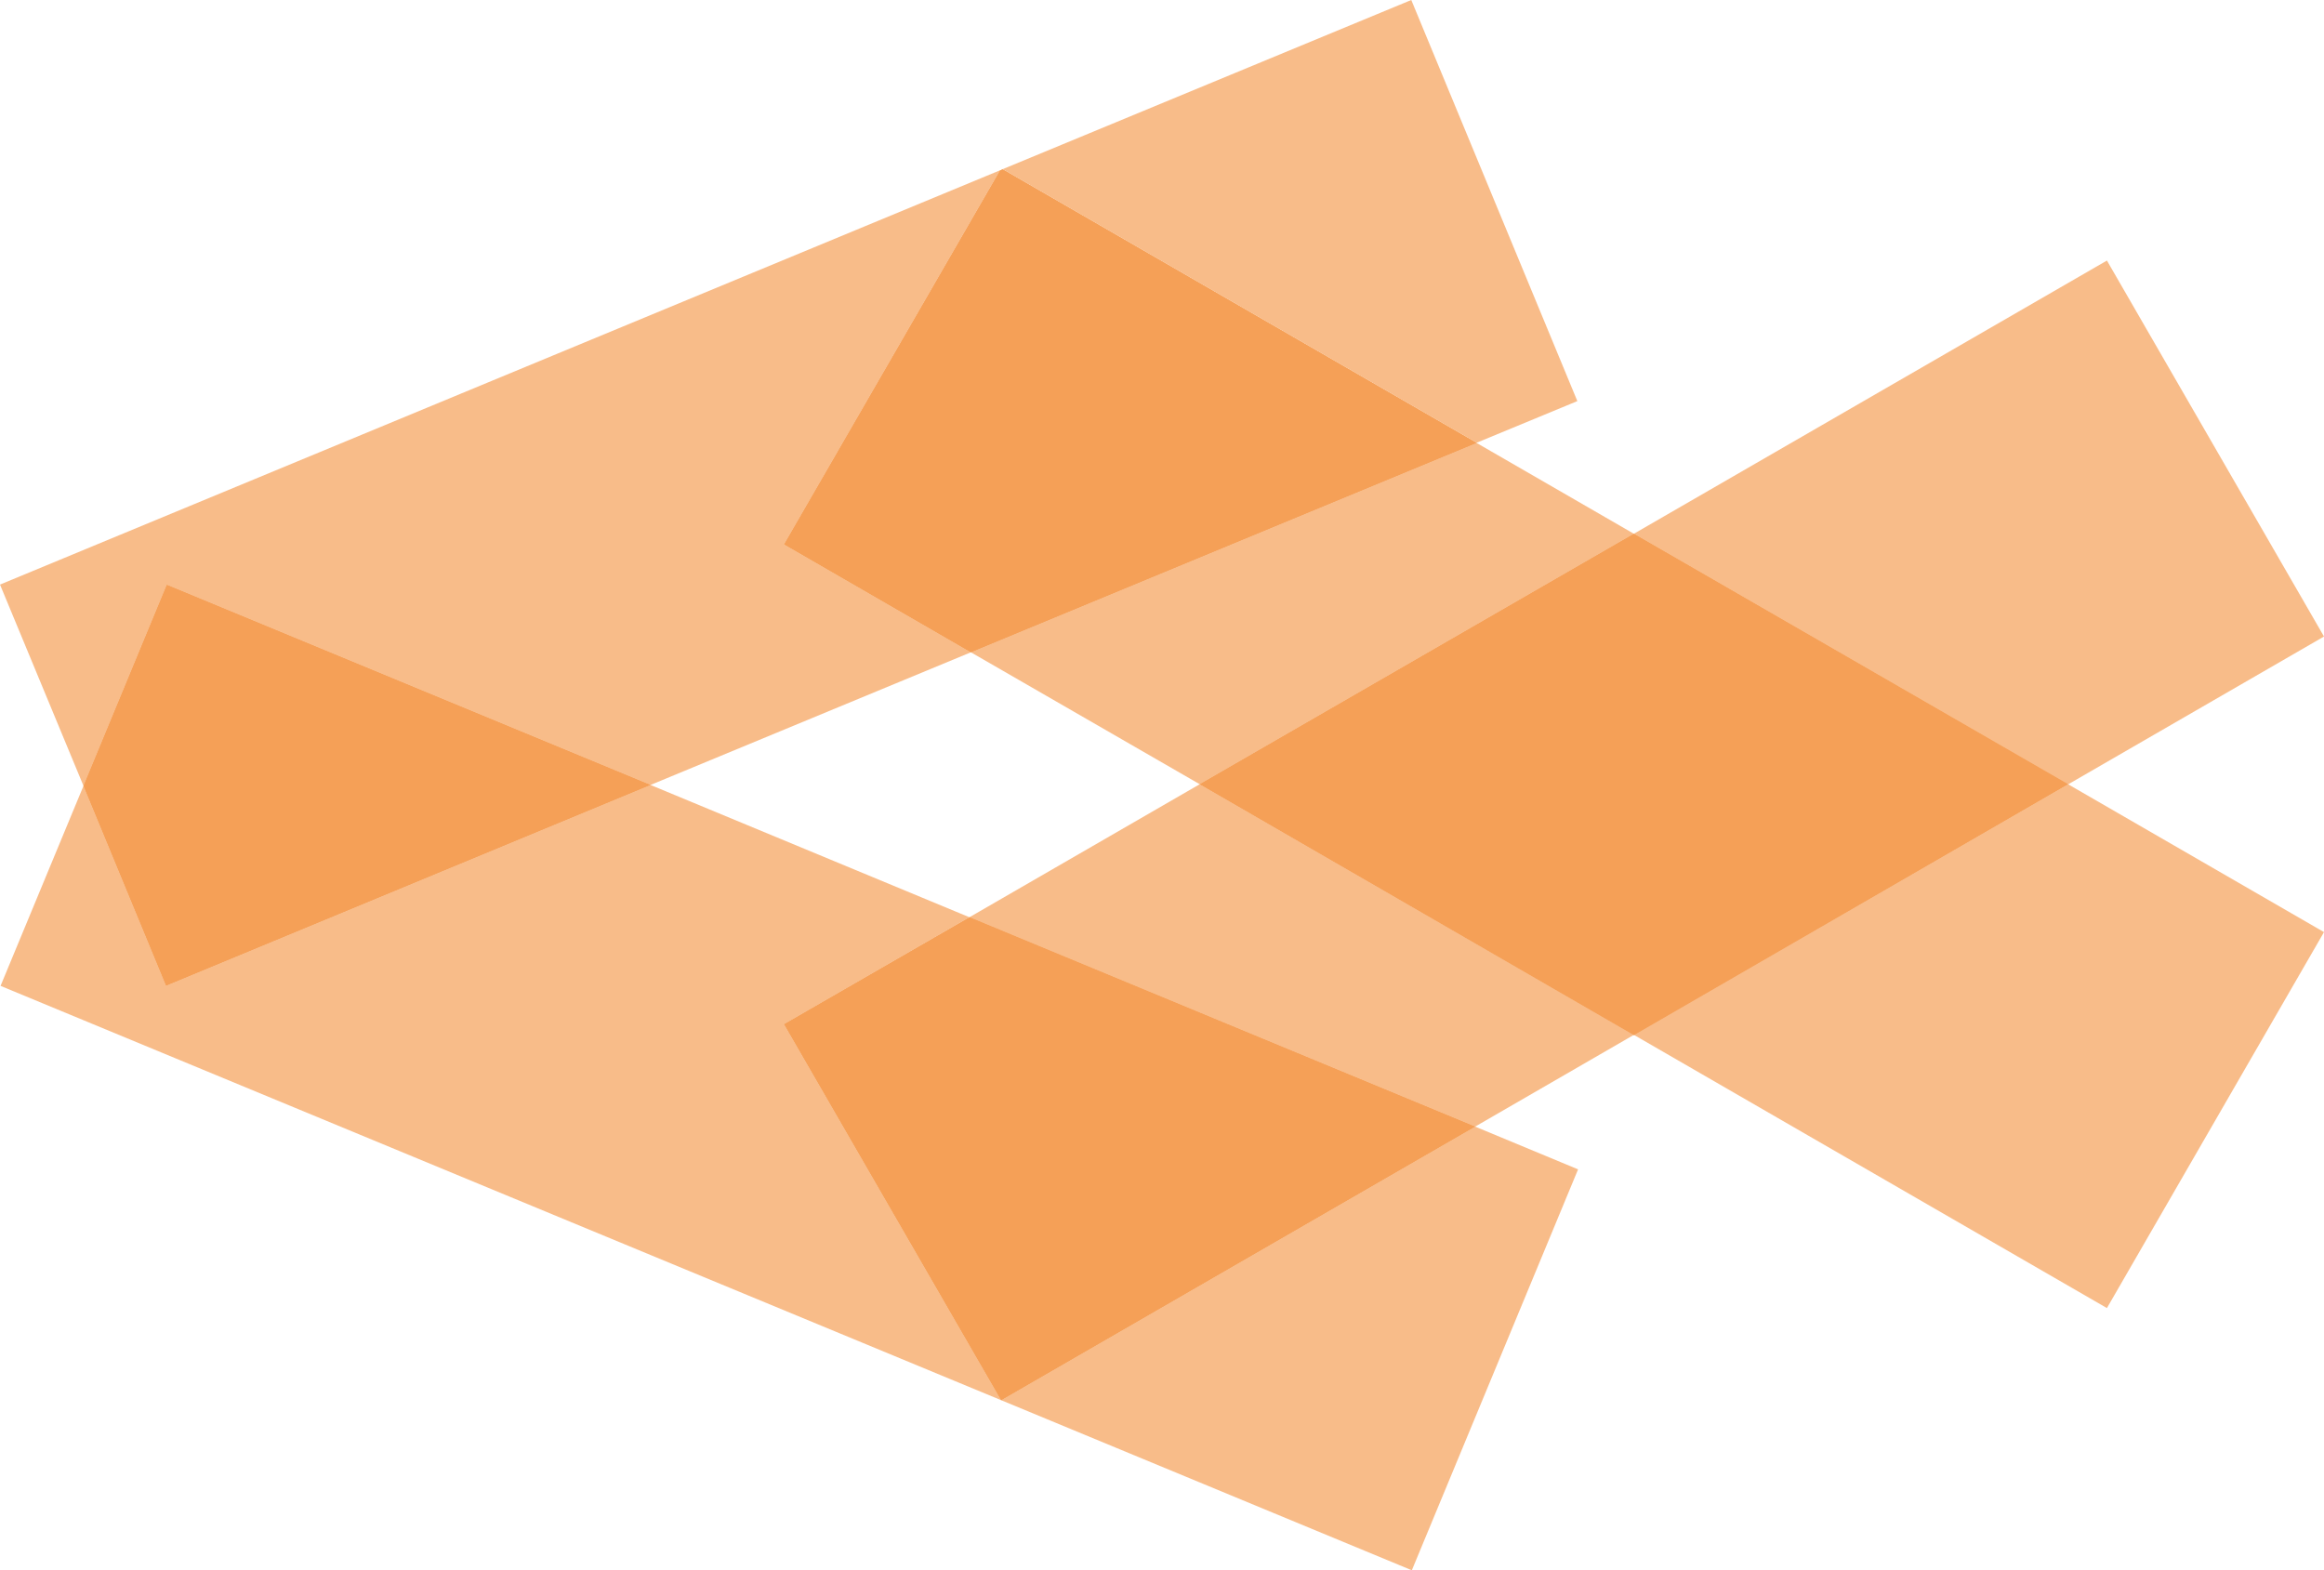
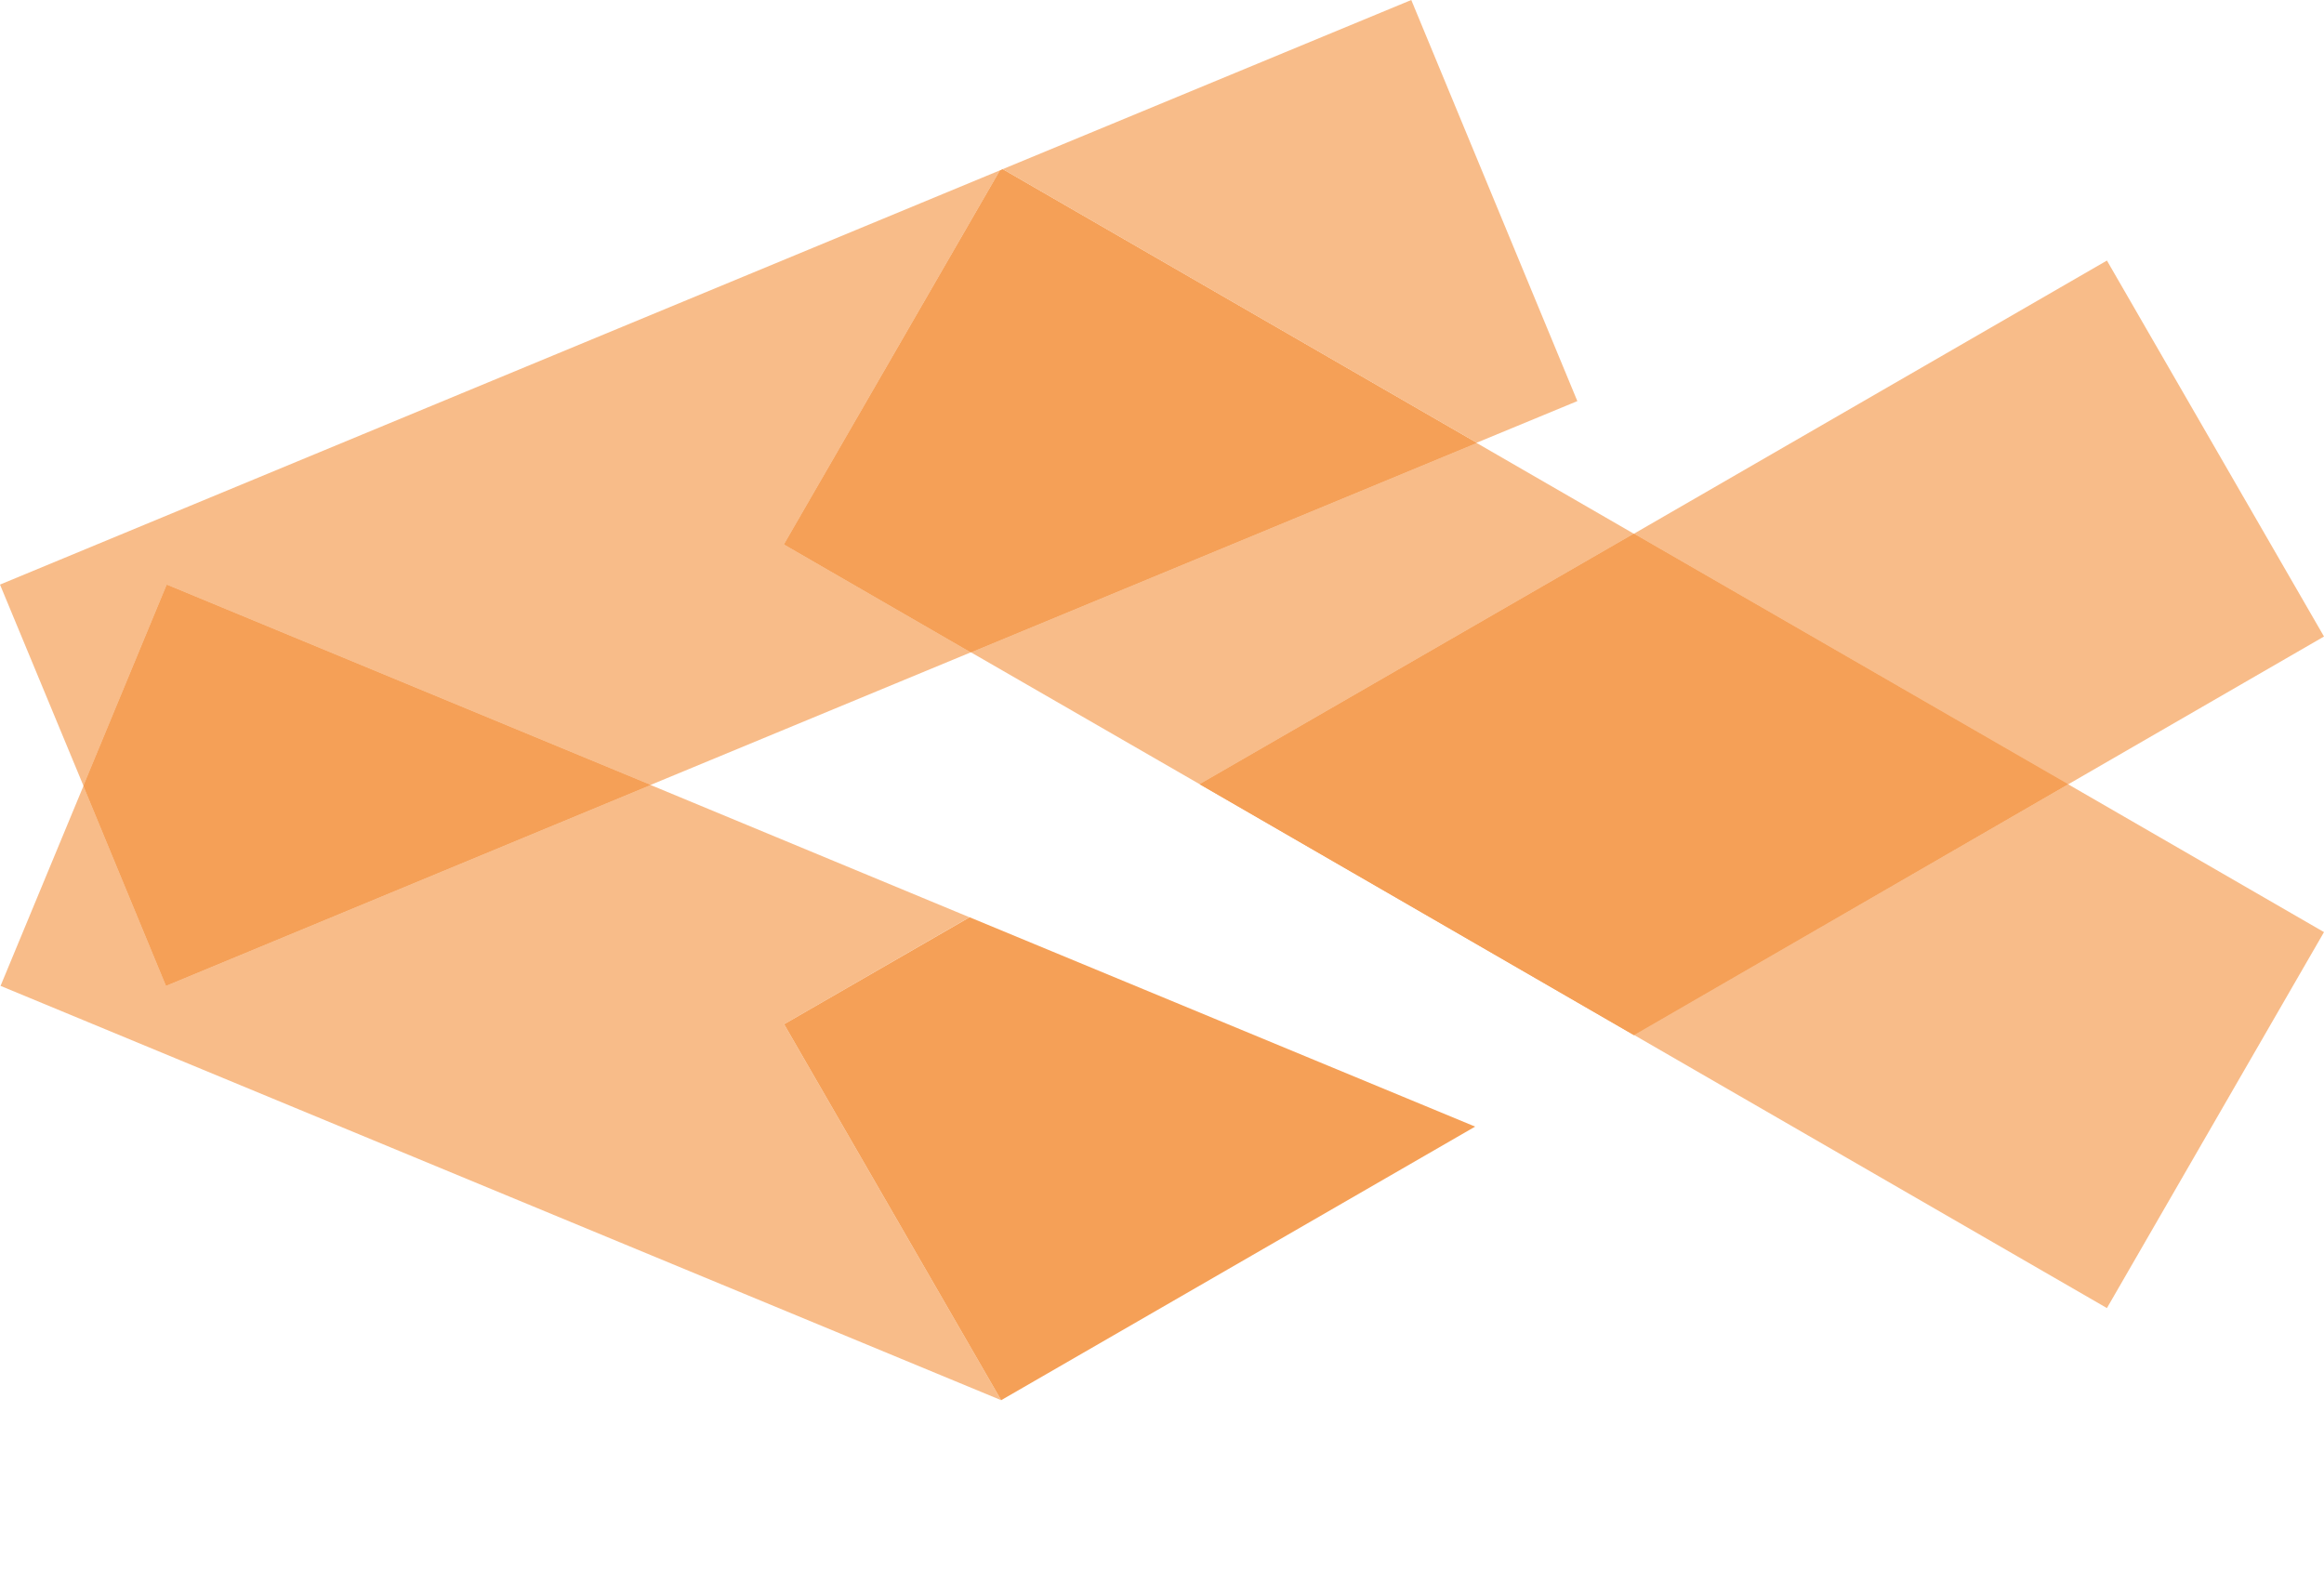
<svg xmlns="http://www.w3.org/2000/svg" viewBox="0 0 126.65 85.58">
  <defs>
    <style>.cls-1,.cls-2{fill:#f5a057;}.cls-1{opacity:0.7;}</style>
  </defs>
  <title>Peixe_laranjaHackaton</title>
  <g id="Layer_2" data-name="Layer 2">
    <g id="Layer_1-2" data-name="Layer 1">
      <polygon class="cls-1" points="80.47 24.14 52.91 35.55 65.38 42.74 89.04 29.09 80.47 24.14" />
      <polygon class="cls-1" points="112.7 42.74 89.04 56.4 114.82 71.29 126.65 50.8 112.7 42.74" />
      <polygon class="cls-1" points="114.82 14.2 89.04 29.09 112.7 42.75 126.65 34.69 114.82 14.2" />
-       <polygon class="cls-1" points="65.38 42.74 65.38 42.74 52.83 49.99 80.39 61.4 89.04 56.4 65.38 42.74" />
      <polygon class="cls-2" points="89.04 29.09 65.38 42.74 89.04 56.41 112.7 42.74 89.04 29.09" />
      <polygon class="cls-2" points="89.04 29.09 65.38 42.74 89.04 56.41 112.7 42.74 89.04 29.09" />
      <polygon class="cls-1" points="35.45 42.78 9.05 53.72 4.55 42.83 0.03 53.73 54.56 76.31 42.73 55.82 52.83 49.99 35.45 42.78" />
-       <polygon class="cls-1" points="80.39 61.4 80.39 61.4 54.56 76.31 76.94 85.58 86 63.73 80.39 61.4" />
-       <polygon class="cls-2" points="42.73 55.82 54.56 76.31 54.56 76.31 80.39 61.4 52.84 49.99 42.73 55.82" />
      <polygon class="cls-2" points="42.73 55.82 54.56 76.31 54.56 76.31 80.39 61.4 52.84 49.99 42.73 55.82" />
      <polygon class="cls-1" points="76.91 0 54.64 9.22 80.47 24.13 85.96 21.86 76.91 0" />
      <polygon class="cls-1" points="54.5 9.28 0 31.86 4.55 42.83 9.09 31.87 35.45 42.78 52.91 35.55 42.73 29.67 54.5 9.28" />
      <polygon class="cls-2" points="52.91 35.55 80.47 24.14 54.64 9.23 54.5 9.29 42.73 29.67 52.91 35.55" />
      <polygon class="cls-2" points="52.91 35.55 80.47 24.14 54.64 9.23 54.5 9.29 42.73 29.67 52.91 35.55" />
      <polygon class="cls-2" points="35.45 42.78 9.09 31.87 4.55 42.83 9.05 53.72 35.45 42.78" />
      <polygon class="cls-2" points="35.45 42.78 9.09 31.87 4.55 42.83 9.05 53.72 35.45 42.78" />
    </g>
  </g>
</svg>